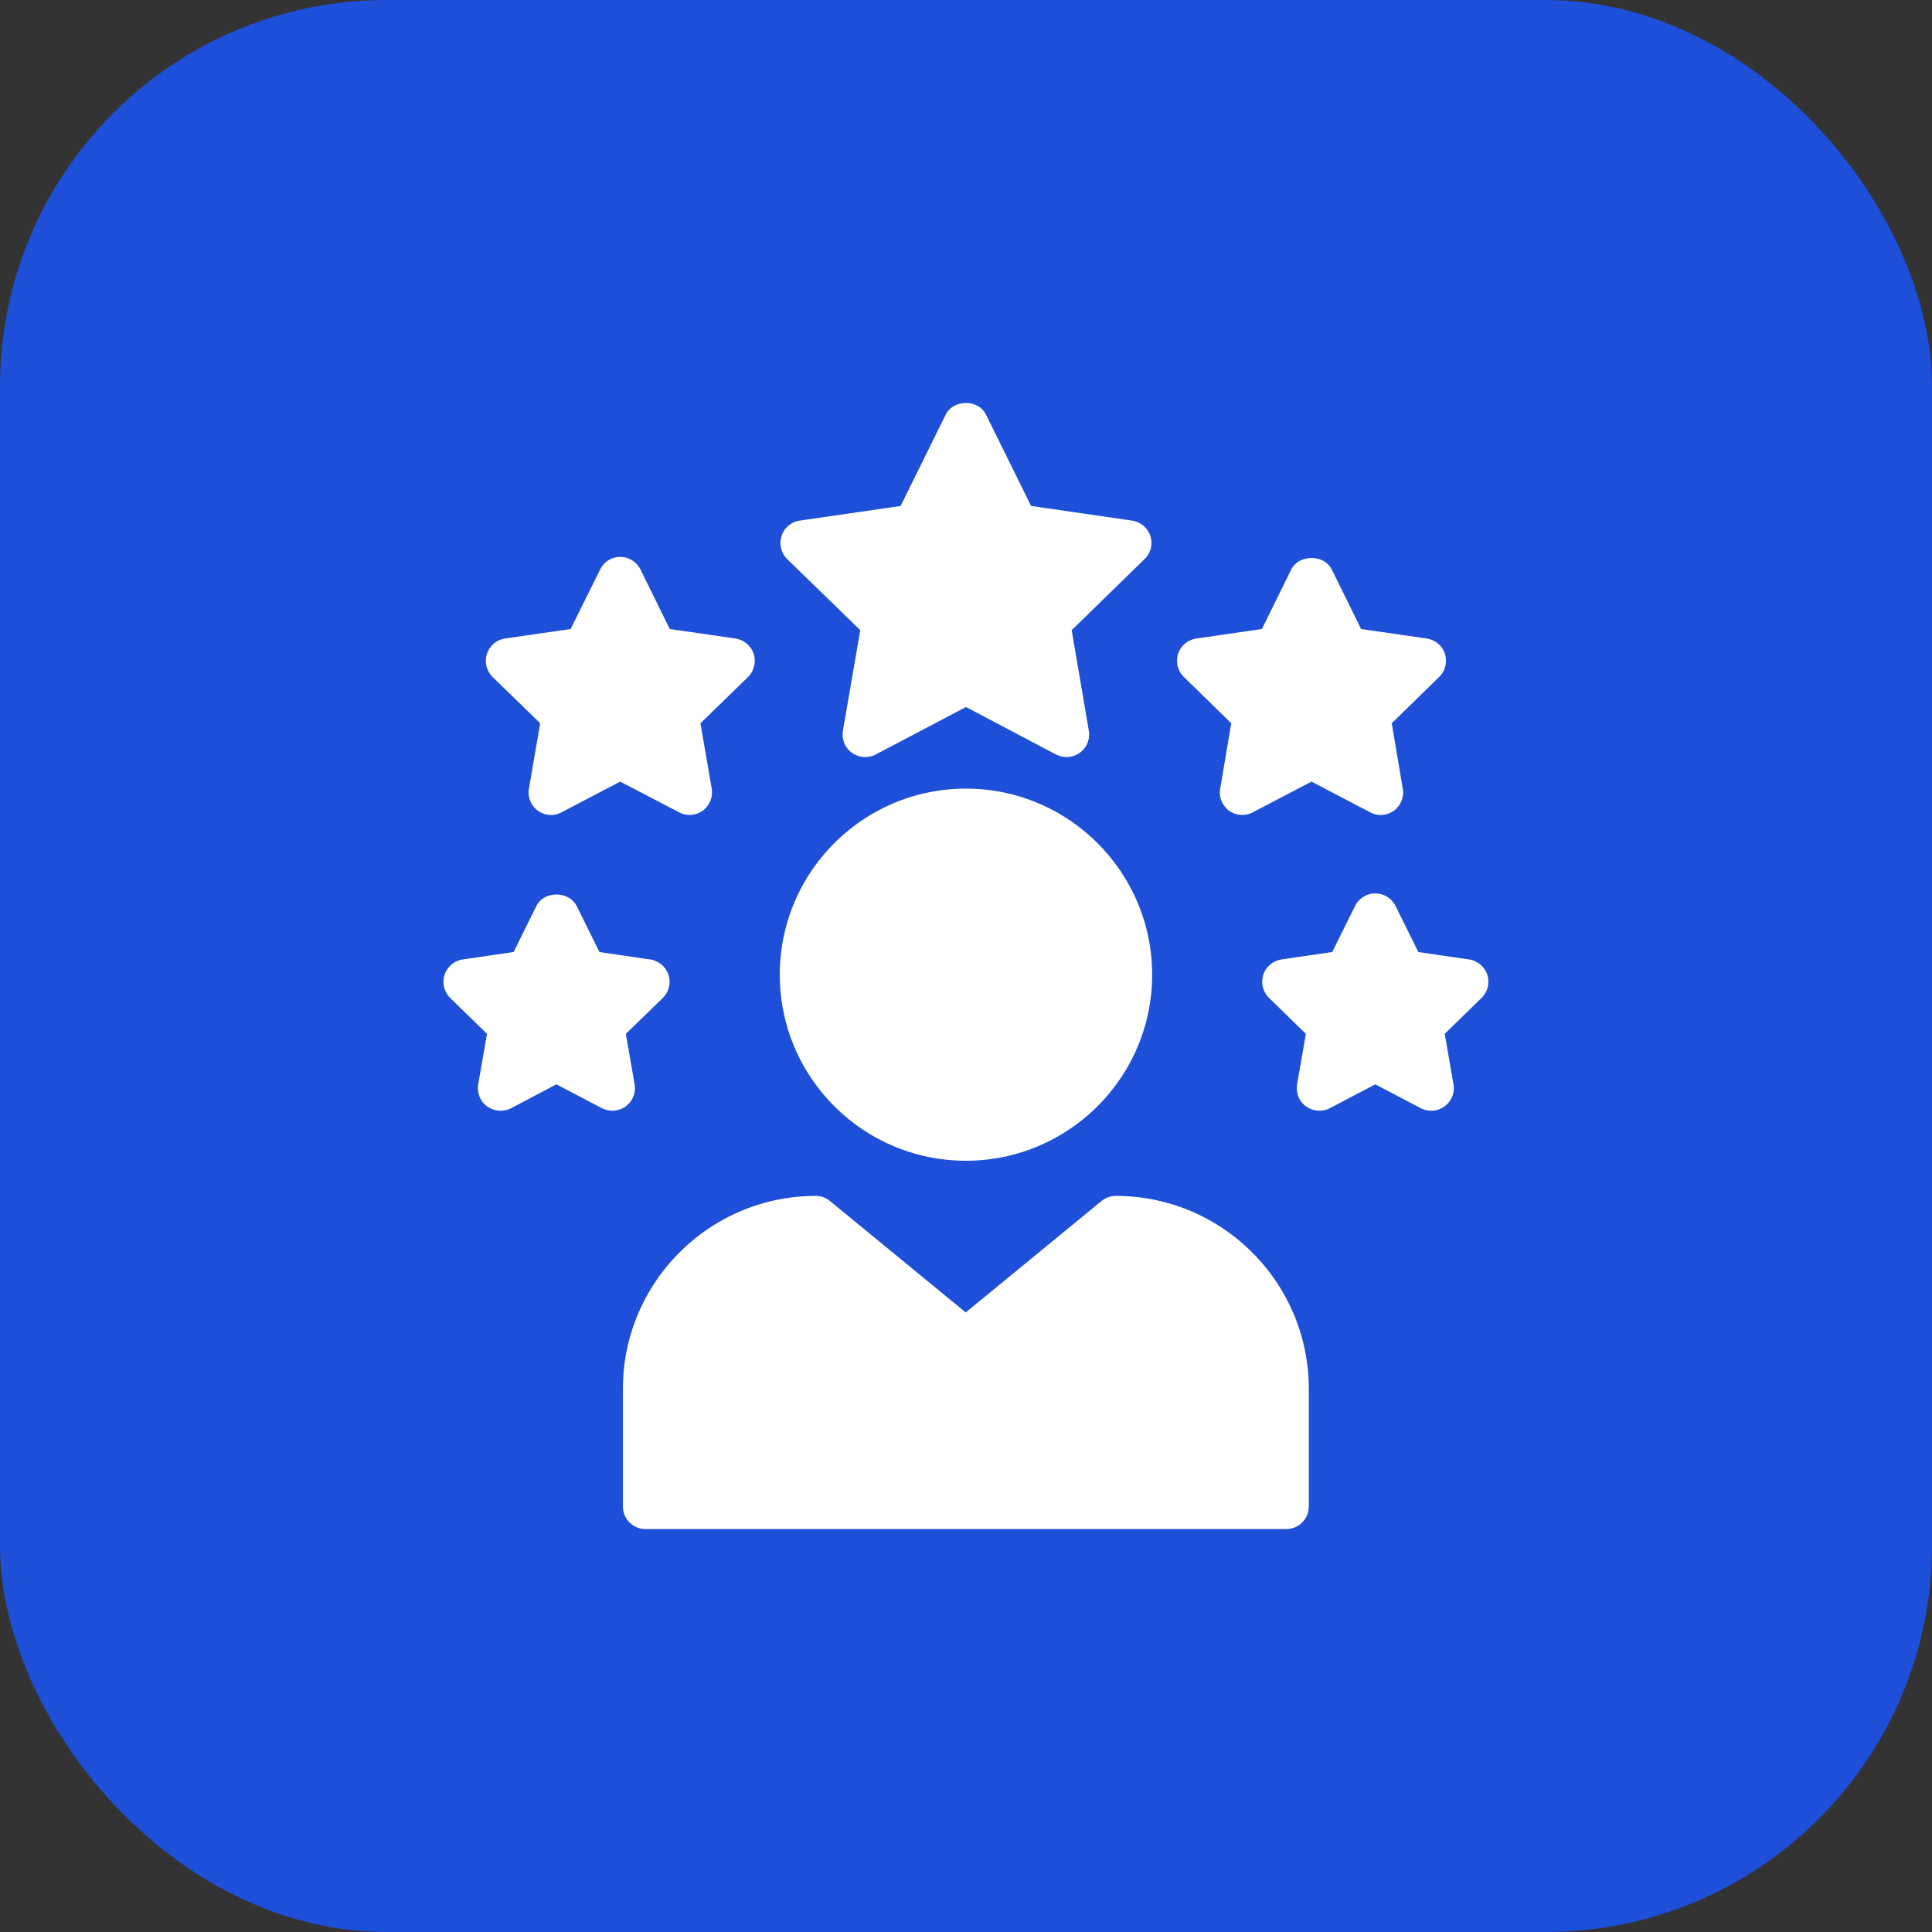
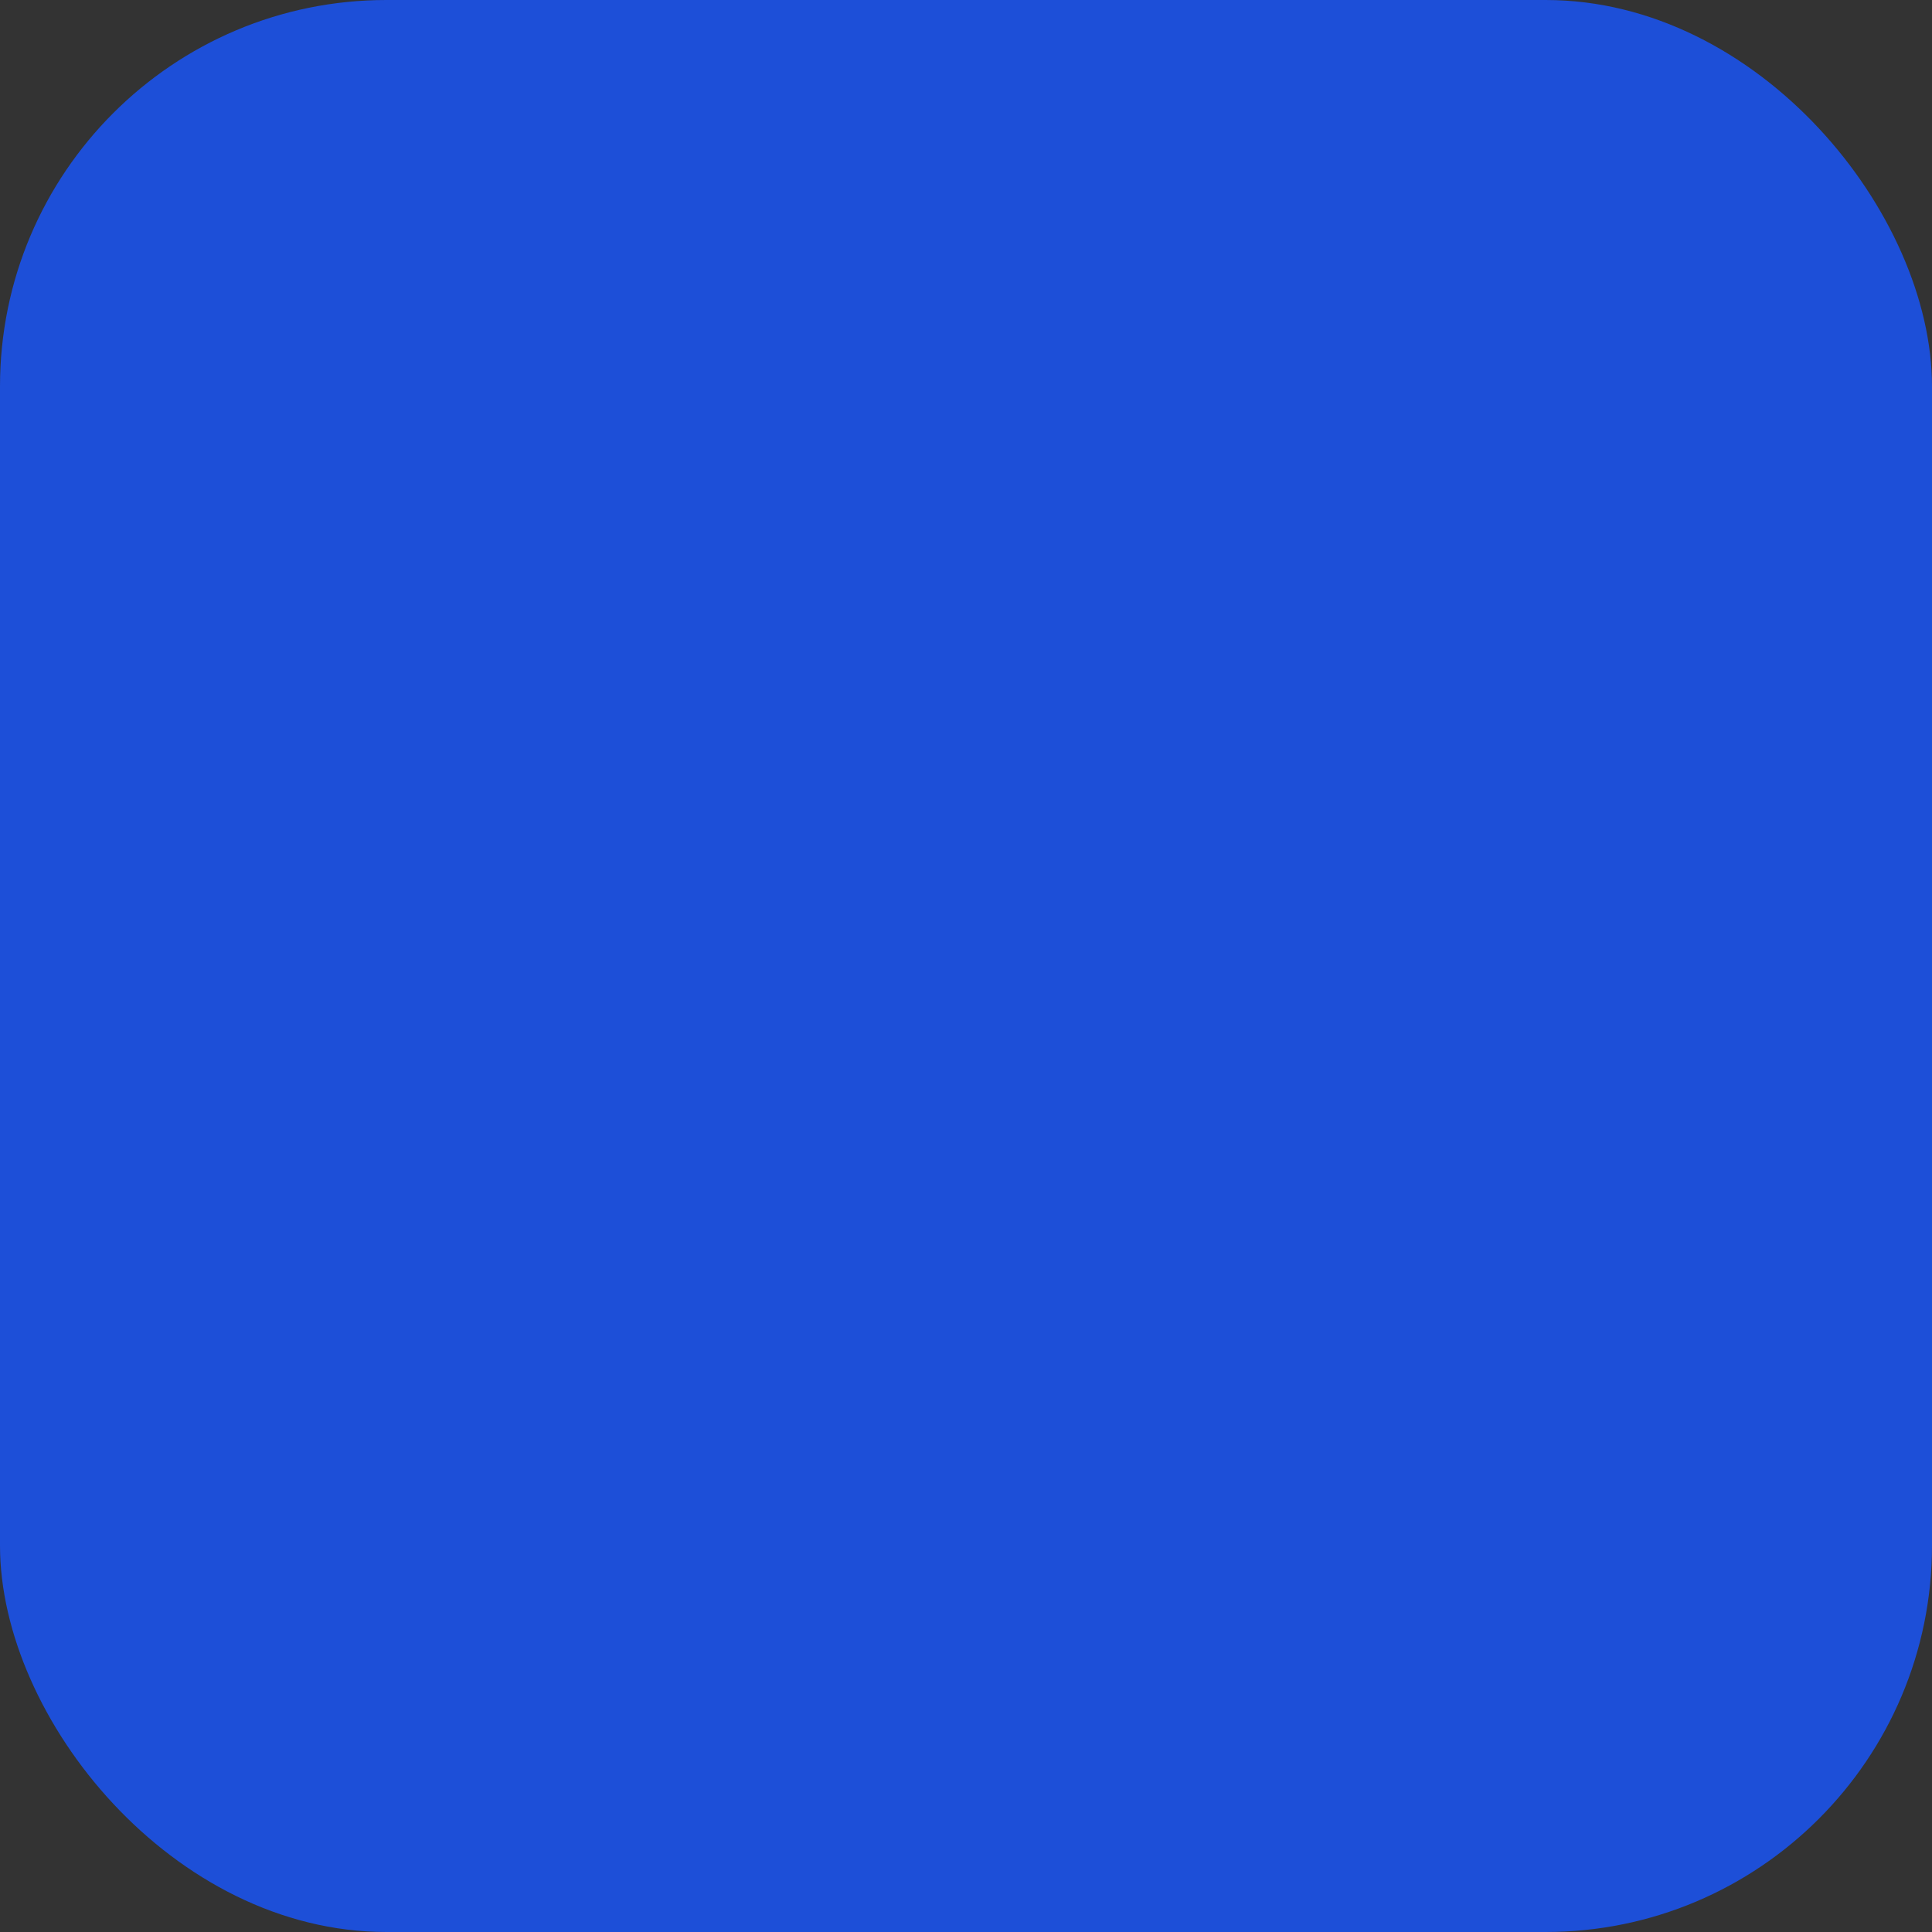
<svg xmlns="http://www.w3.org/2000/svg" version="1.1" width="512" height="512" x="0" y="0" viewBox="0 0 60 60" style="enable-background:new 0 0 512 512" xml:space="preserve" class="">
  <rect x="0" y="0" width="60" height="60" fill="#333333" stroke="none" />
  <rect width="60" height="60" rx="12" ry="12" fill="#1d4fd8" shape="rounded" />
  <g transform="matrix(0.7,0,0,0.7,8.999,9)">
-     <path d="m36.01 40.43-6.02 4.94-6.02-4.94a.978.978 0 0 0-.63-.23c-4.72 0-8.56 3.84-8.56 8.56v5.22c0 .55.45 1 1 1h28.43c.55 0 1-.45 1-1v-5.22c0-4.72-3.84-8.56-8.56-8.56-.23 0-.46.08-.64.23zM8.76 36.23c.31.22.72.25 1.06.08l2.01-1.06 2.02 1.06c.15.07.3.11.46.11a1.002 1.002 0 0 0 .99-1.17l-.39-2.24 1.64-1.59c.27-.27.37-.67.25-1.03s-.43-.62-.81-.68l-2.25-.33-1.01-2.04c-.34-.68-1.46-.68-1.79 0l-1.01 2.04-2.26.33a1 1 0 0 0-.8.68c-.12.36-.02.76.25 1.03l1.63 1.59-.39 2.24c-.06.38.09.76.4.98zM20.58 16.15c-.12-.36-.43-.62-.81-.68l-2.91-.42-1.3-2.64c-.17-.34-.52-.56-.9-.56s-.73.22-.89.56l-1.31 2.64-2.91.42a1 1 0 0 0-.8.68c-.12.36-.02.76.25 1.03l2.11 2.05-.5 2.9a.999.999 0 0 0 .98 1.17c.16 0 .32-.04.47-.12l2.6-1.36 2.61 1.36c.33.18.74.15 1.05-.07.31-.23.46-.61.4-.98l-.5-2.9 2.11-2.05c.27-.27.37-.67.25-1.03zM37.37 10.24l-4.48-.65-2-4.05c-.33-.69-1.45-.69-1.79 0l-2 4.05-4.48.65a1 1 0 0 0-.8.68c-.12.36-.02.76.25 1.03l3.24 3.15-.77 4.46c-.06.38.09.76.4.98s.72.25 1.05.08L30 18.51l4 2.11c.15.07.31.11.46.11a1.002 1.002 0 0 0 .99-1.17l-.76-4.46 3.23-3.15c.28-.27.38-.67.26-1.03s-.43-.62-.81-.68zM30 22.13c-4.56 0-8.26 3.7-8.26 8.26 0 4.55 3.7 8.25 8.26 8.25 4.55 0 8.26-3.7 8.26-8.25 0-4.56-3.71-8.26-8.26-8.26zM50.44 15.47l-2.91-.42-1.3-2.64c-.34-.68-1.46-.68-1.8 0l-1.3 2.64-2.91.42c-.38.06-.69.32-.81.68-.11.36-.02.76.26 1.03l2.1 2.05-.49 2.9c-.07.37.09.75.39.98.31.22.72.25 1.06.07l2.6-1.36 2.6 1.36c.15.08.31.12.47.12.21 0 .41-.07.59-.19.3-.23.46-.61.39-.98l-.49-2.9 2.1-2.05c.28-.27.37-.67.26-1.03-.12-.36-.43-.62-.81-.68zM53.13 30.39c-.12-.36-.43-.62-.81-.68l-2.25-.33-1.01-2.04c-.17-.34-.52-.56-.9-.56s-.73.22-.9.56l-1.01 2.04-2.25.33c-.38.06-.69.32-.81.68-.11.36-.02.76.26 1.03l1.63 1.59-.39 2.24c-.06.38.09.76.4.98s.72.25 1.05.08l2.02-1.06 2.02 1.06c.14.07.3.11.46.11a1.002 1.002 0 0 0 .99-1.17l-.39-2.24 1.63-1.59c.28-.27.37-.67.26-1.03z" fill="#ffffff" opacity="1" data-original="#000000" class="" />
-   </g>
+     </g>
</svg>